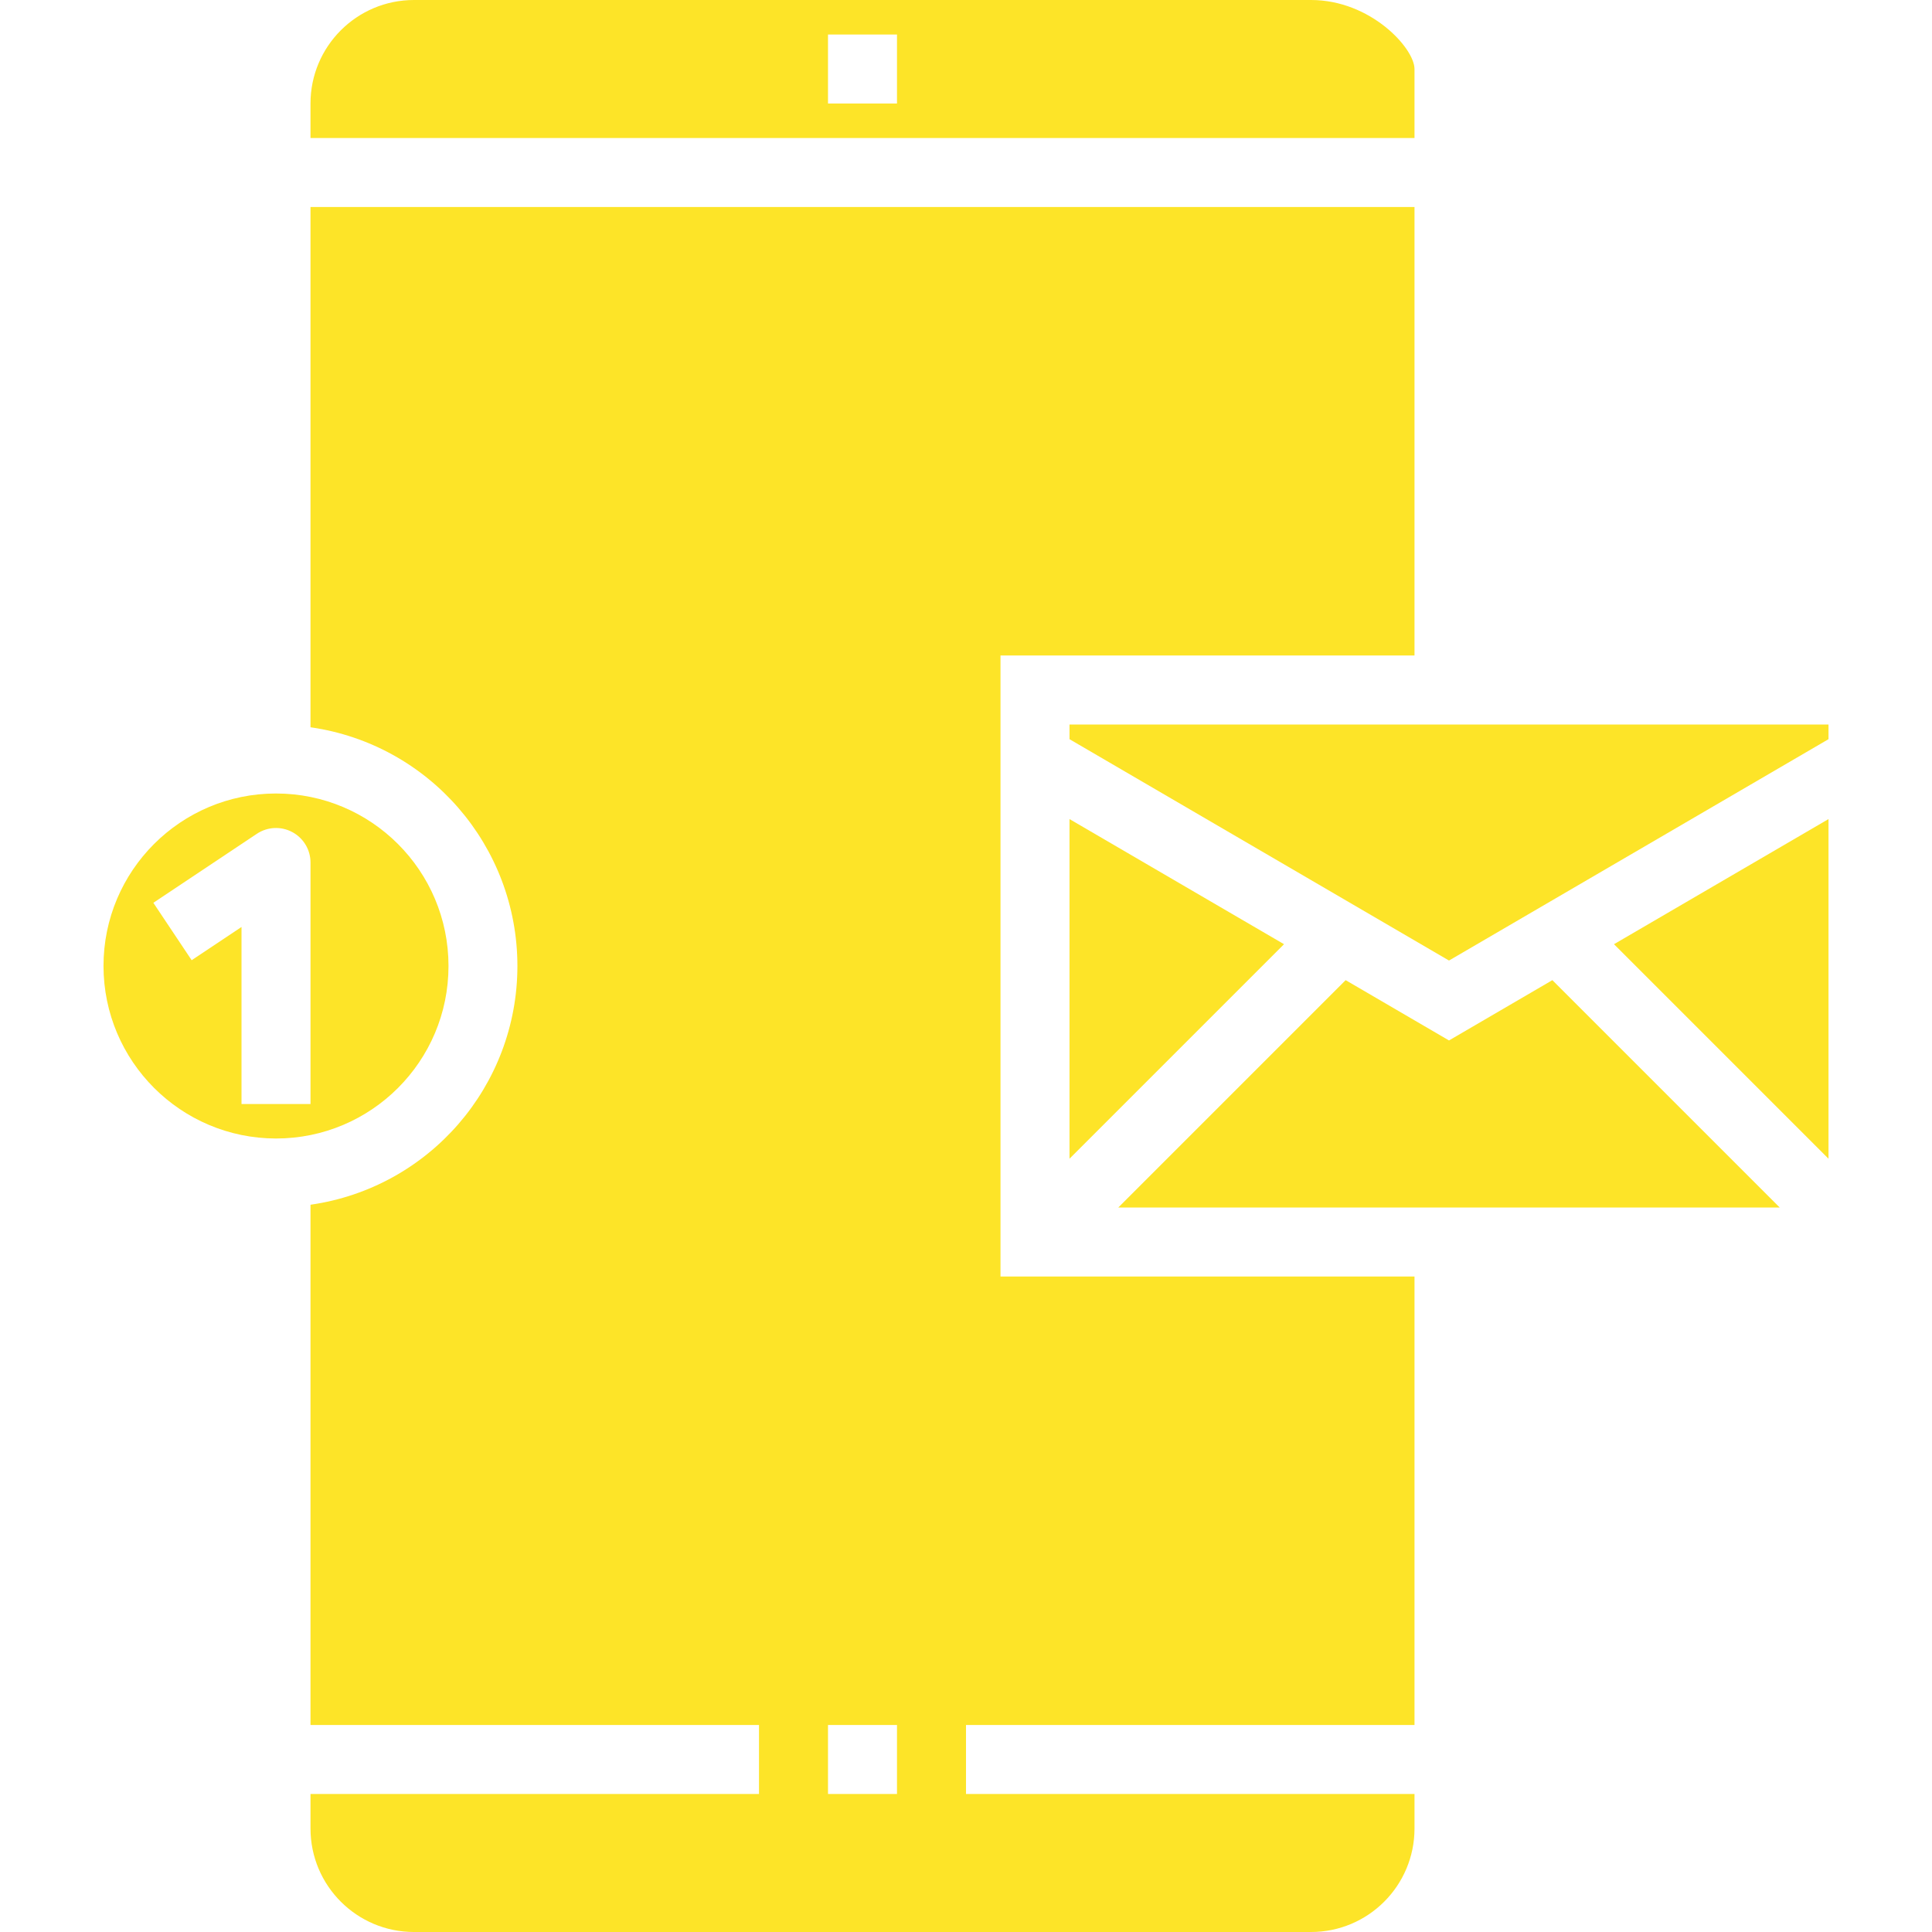
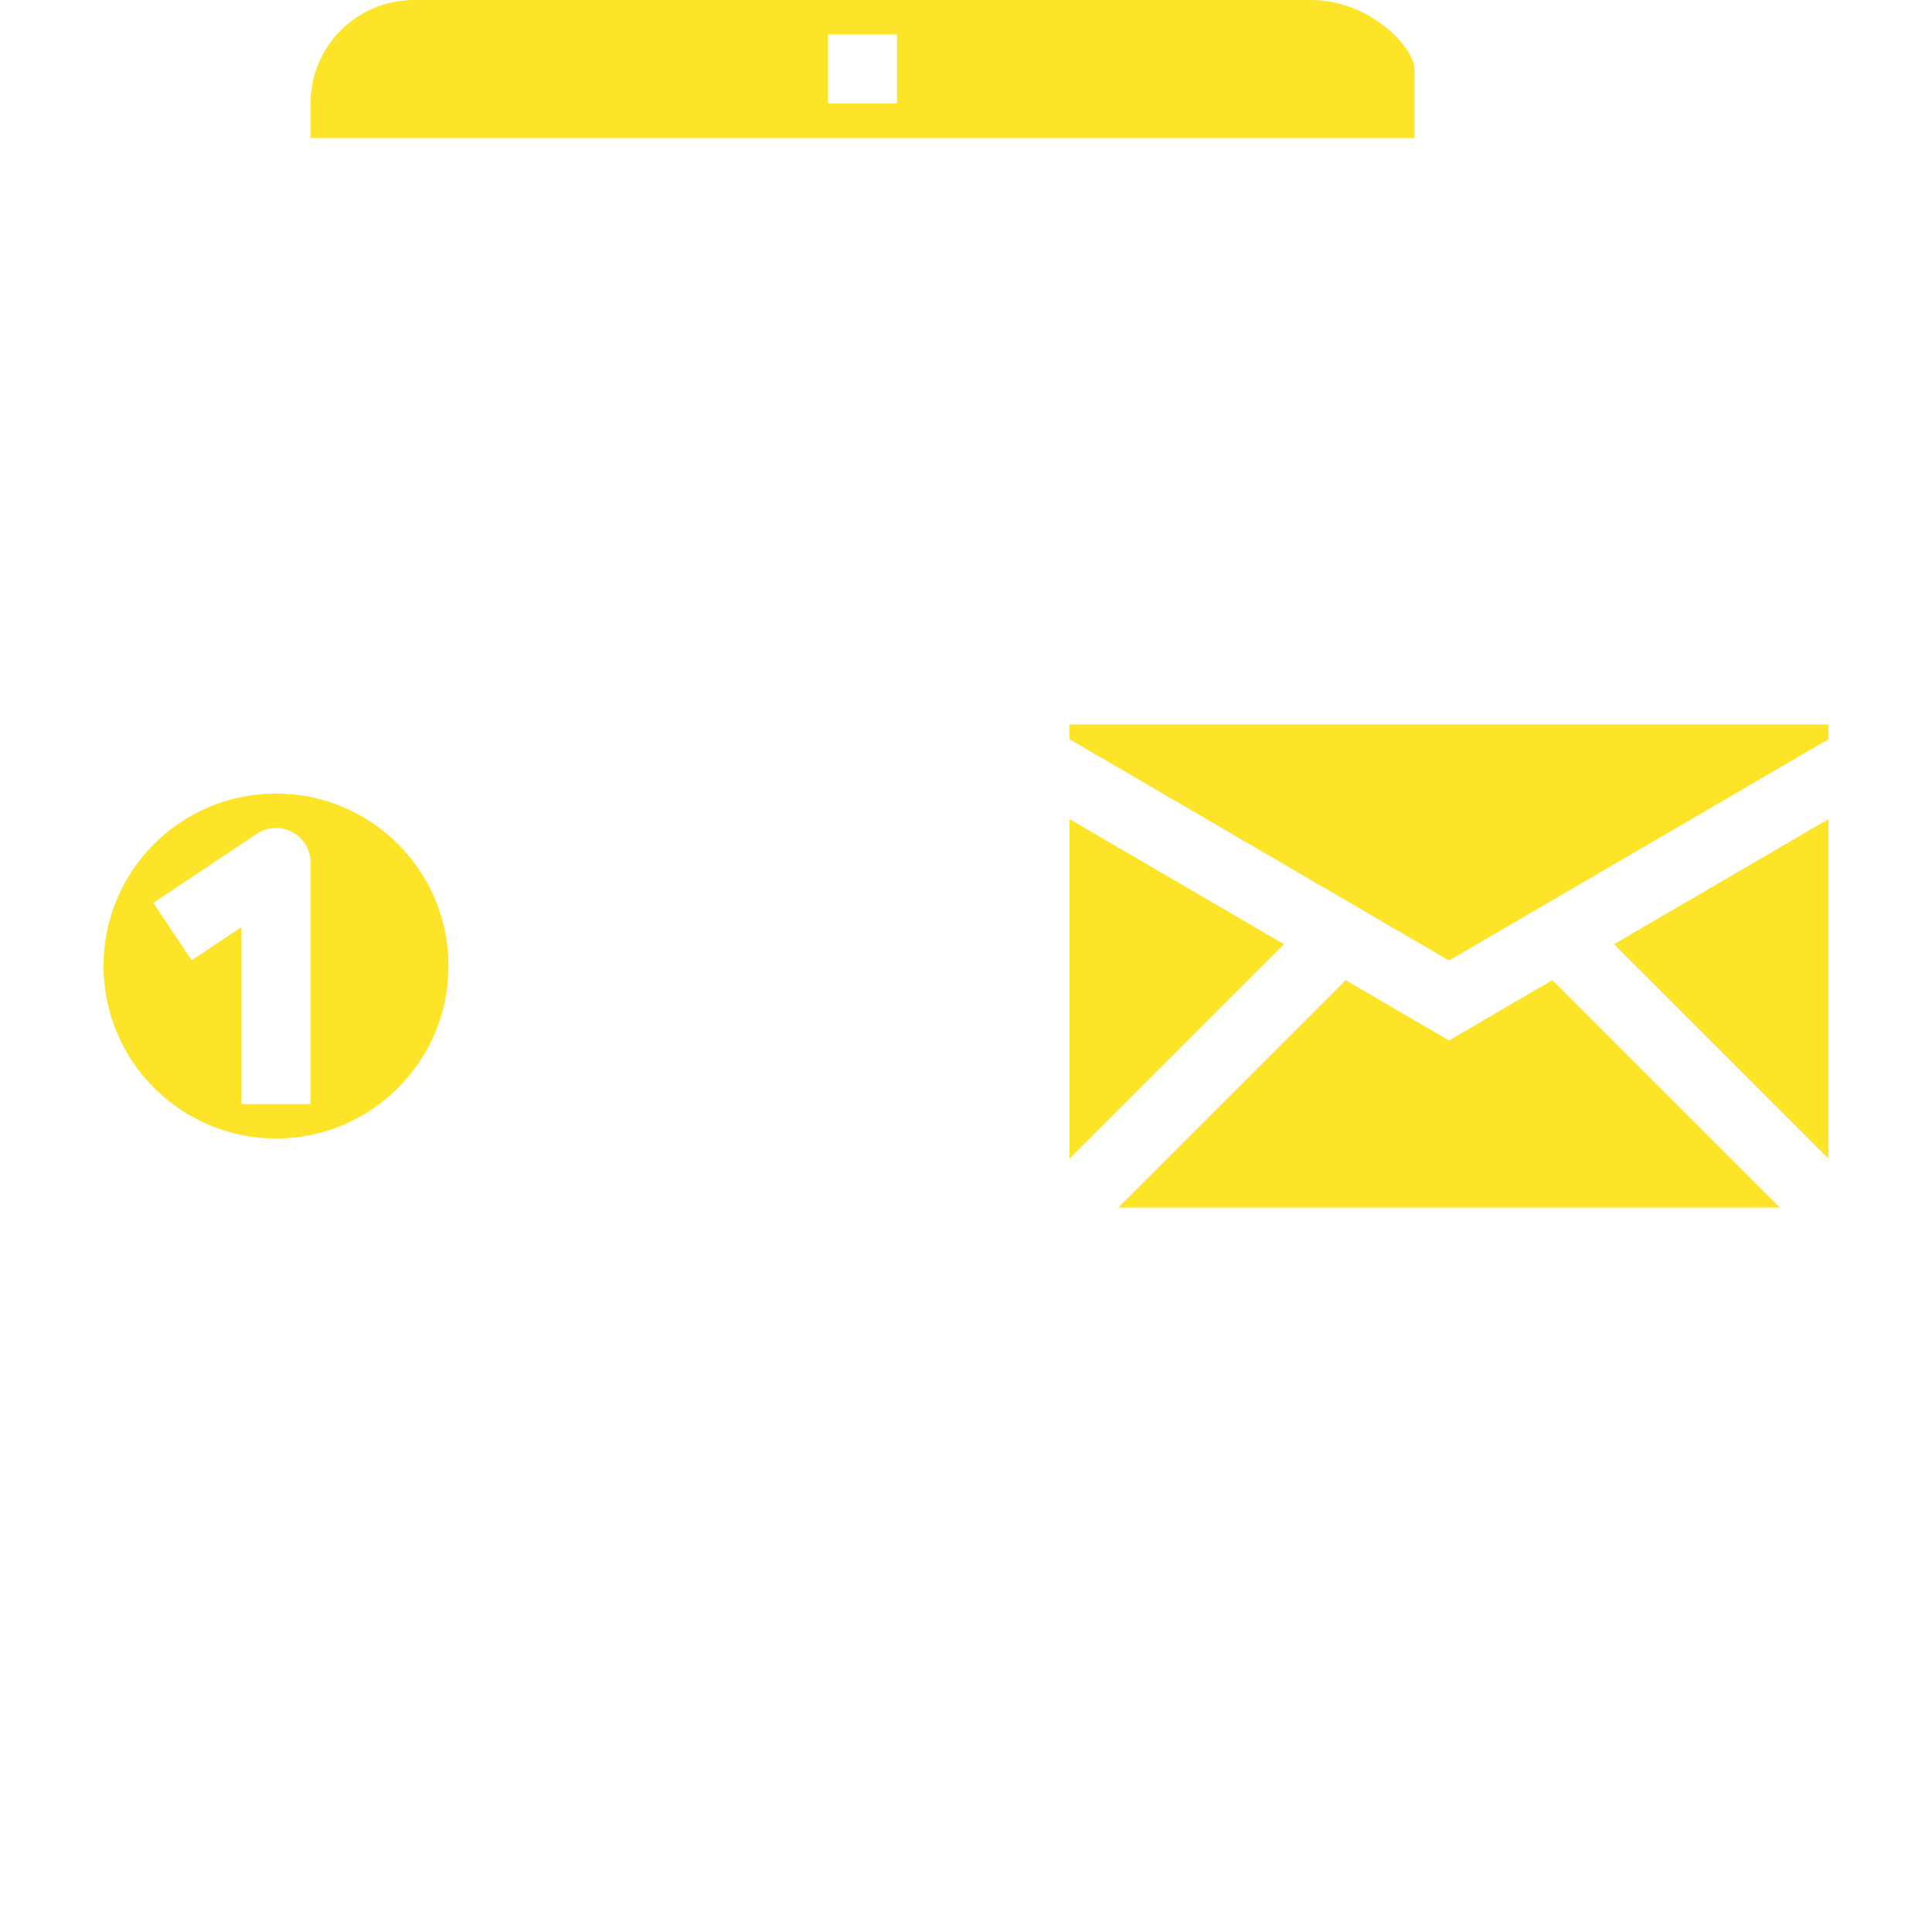
<svg xmlns="http://www.w3.org/2000/svg" height="512px" viewBox="-24 0 448 448" width="512px">
  <path d="m48 32h256v-16c0-4.801-10.137-16-24-16h-208c-13.254 0-24 10.746-24 24zm120-24h16v16h-16zm0 0" fill="#fde428" />
  <path d="m40 264c22.09 0 40-17.91 40-40s-17.91-40-40-40-40 17.91-40 40c.027 22.082 17.918 39.973 40 40zm-4.441-70.656c2.457-1.637 5.613-1.789 8.215-.398 2.602 1.391 4.227 4.105 4.227 7.055v56h-16v-41.047l-11.559 7.703-8.883-13.312zm0 0" fill="#fde428" />
-   <path d="m304 400v-104h-96v-144h96v-104h-256v120.641c27.535 3.953 47.977 27.543 47.977 55.359s-20.441 51.406-47.977 55.359v120.641h104v16h-104v8c0 13.254 10.746 24 24 24h208c13.254 0 24-10.746 24-24v-8h-104v-16zm-120 16h-16v-16h16zm0 0" fill="#fde428" />
  <path d="m224 268.688 49.742-49.742-49.742-29.016zm0 0" fill="#fde428" />
  <path d="m400 168h-176v3.406l88 51.328 88-51.328zm0 0" fill="#fde428" />
  <path d="m400 189.93-49.742 29.016 49.742 49.742zm0 0" fill="#fde428" />
  <path d="m335.969 227.281-23.969 13.984-23.969-13.984-52.719 52.719h153.375zm0 0" fill="#fde428" />
</svg>